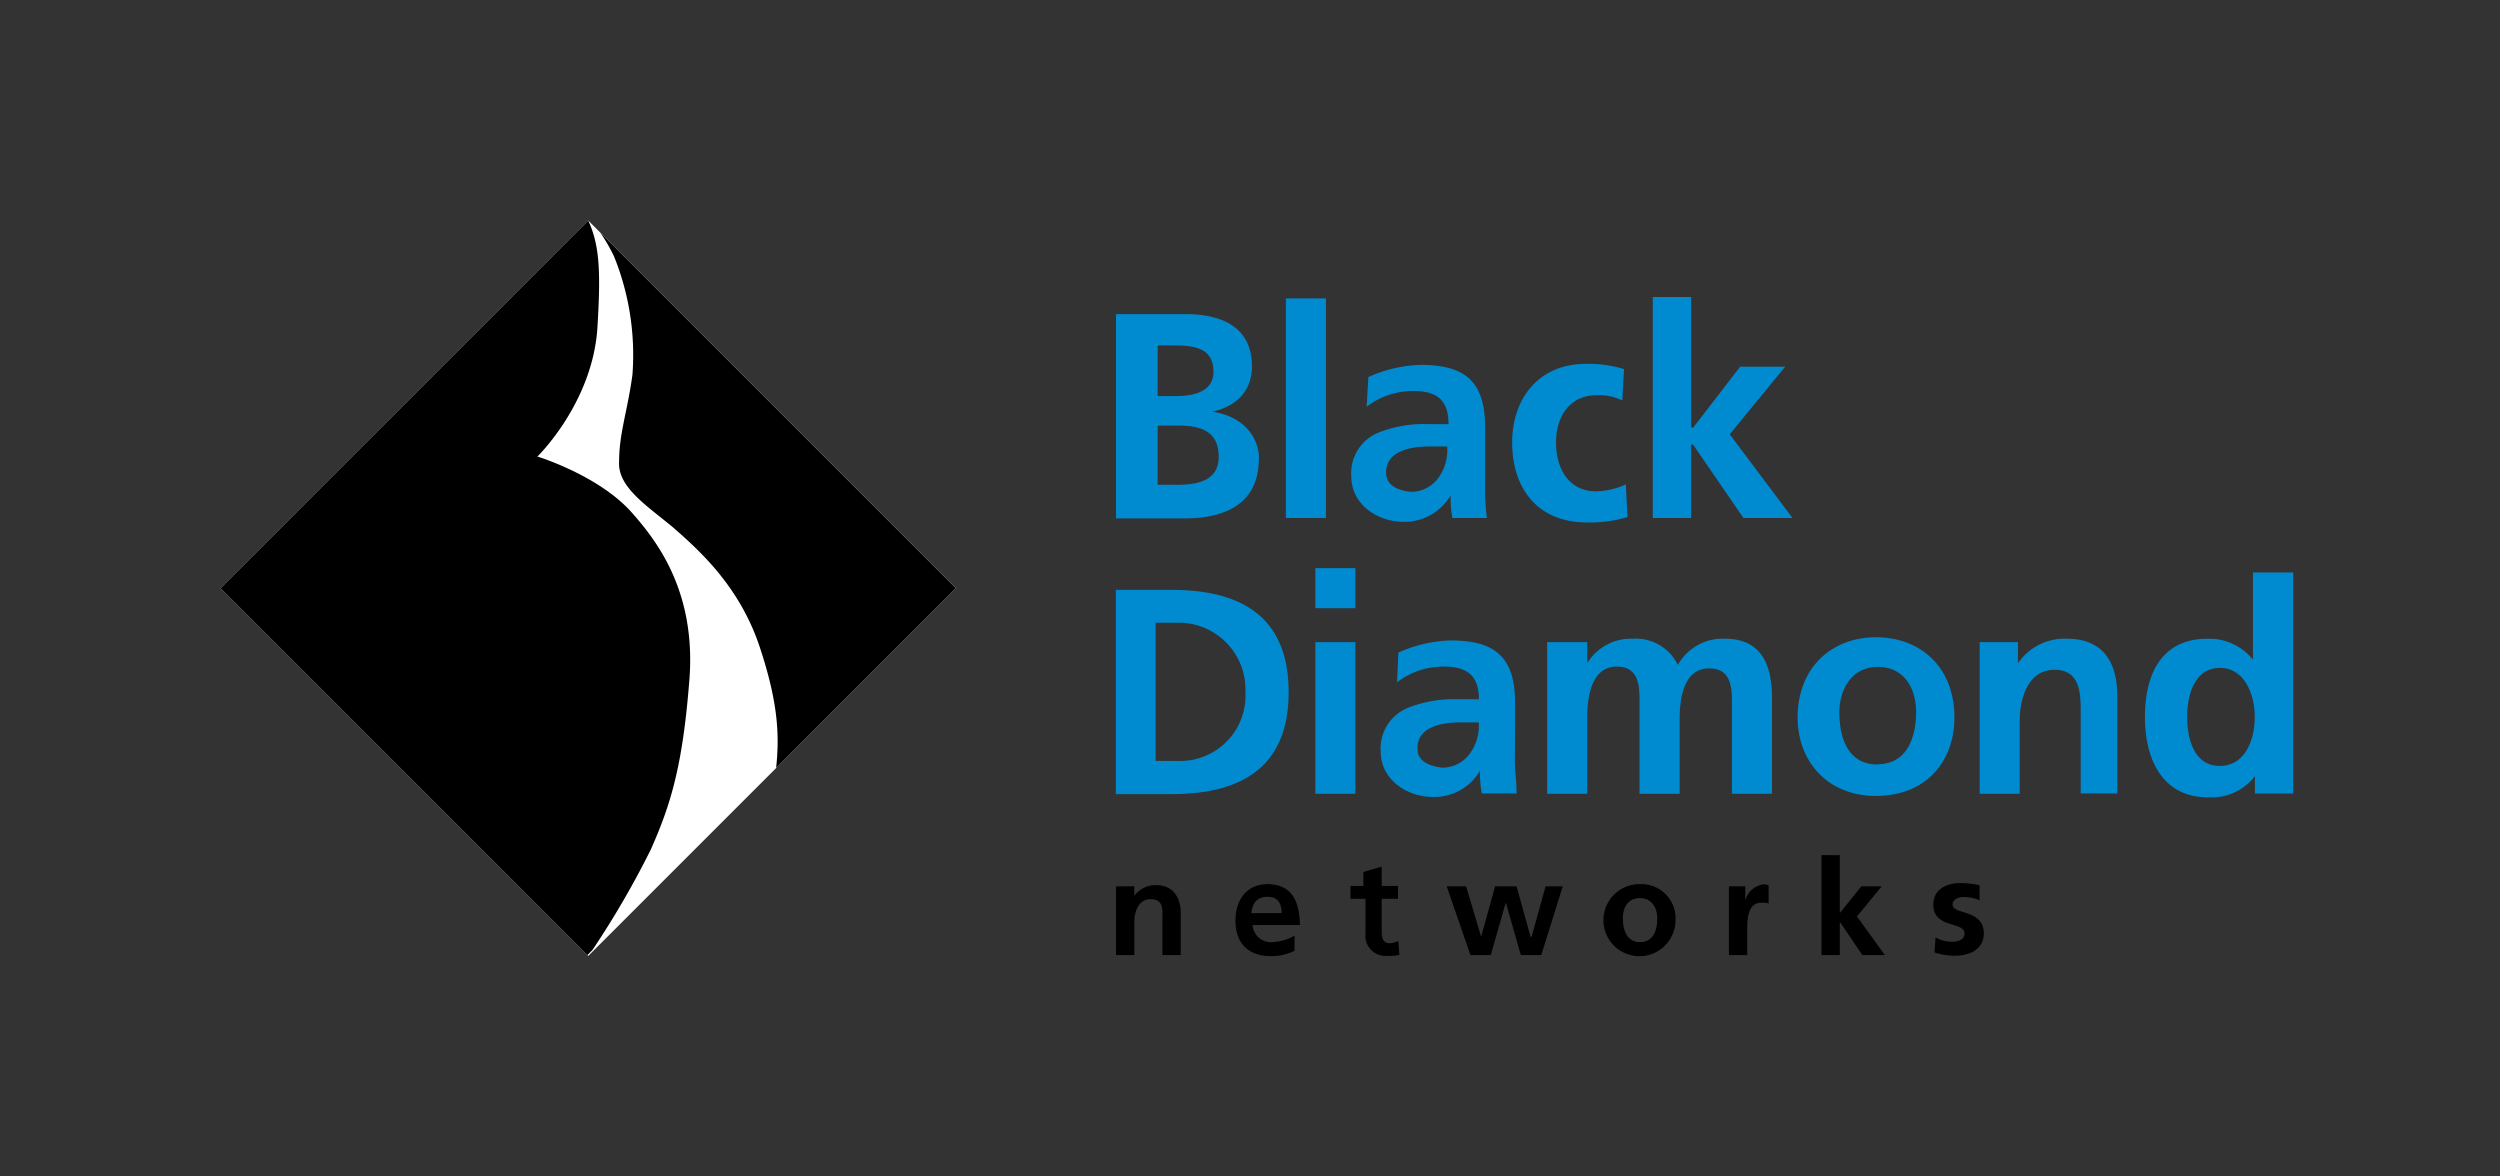
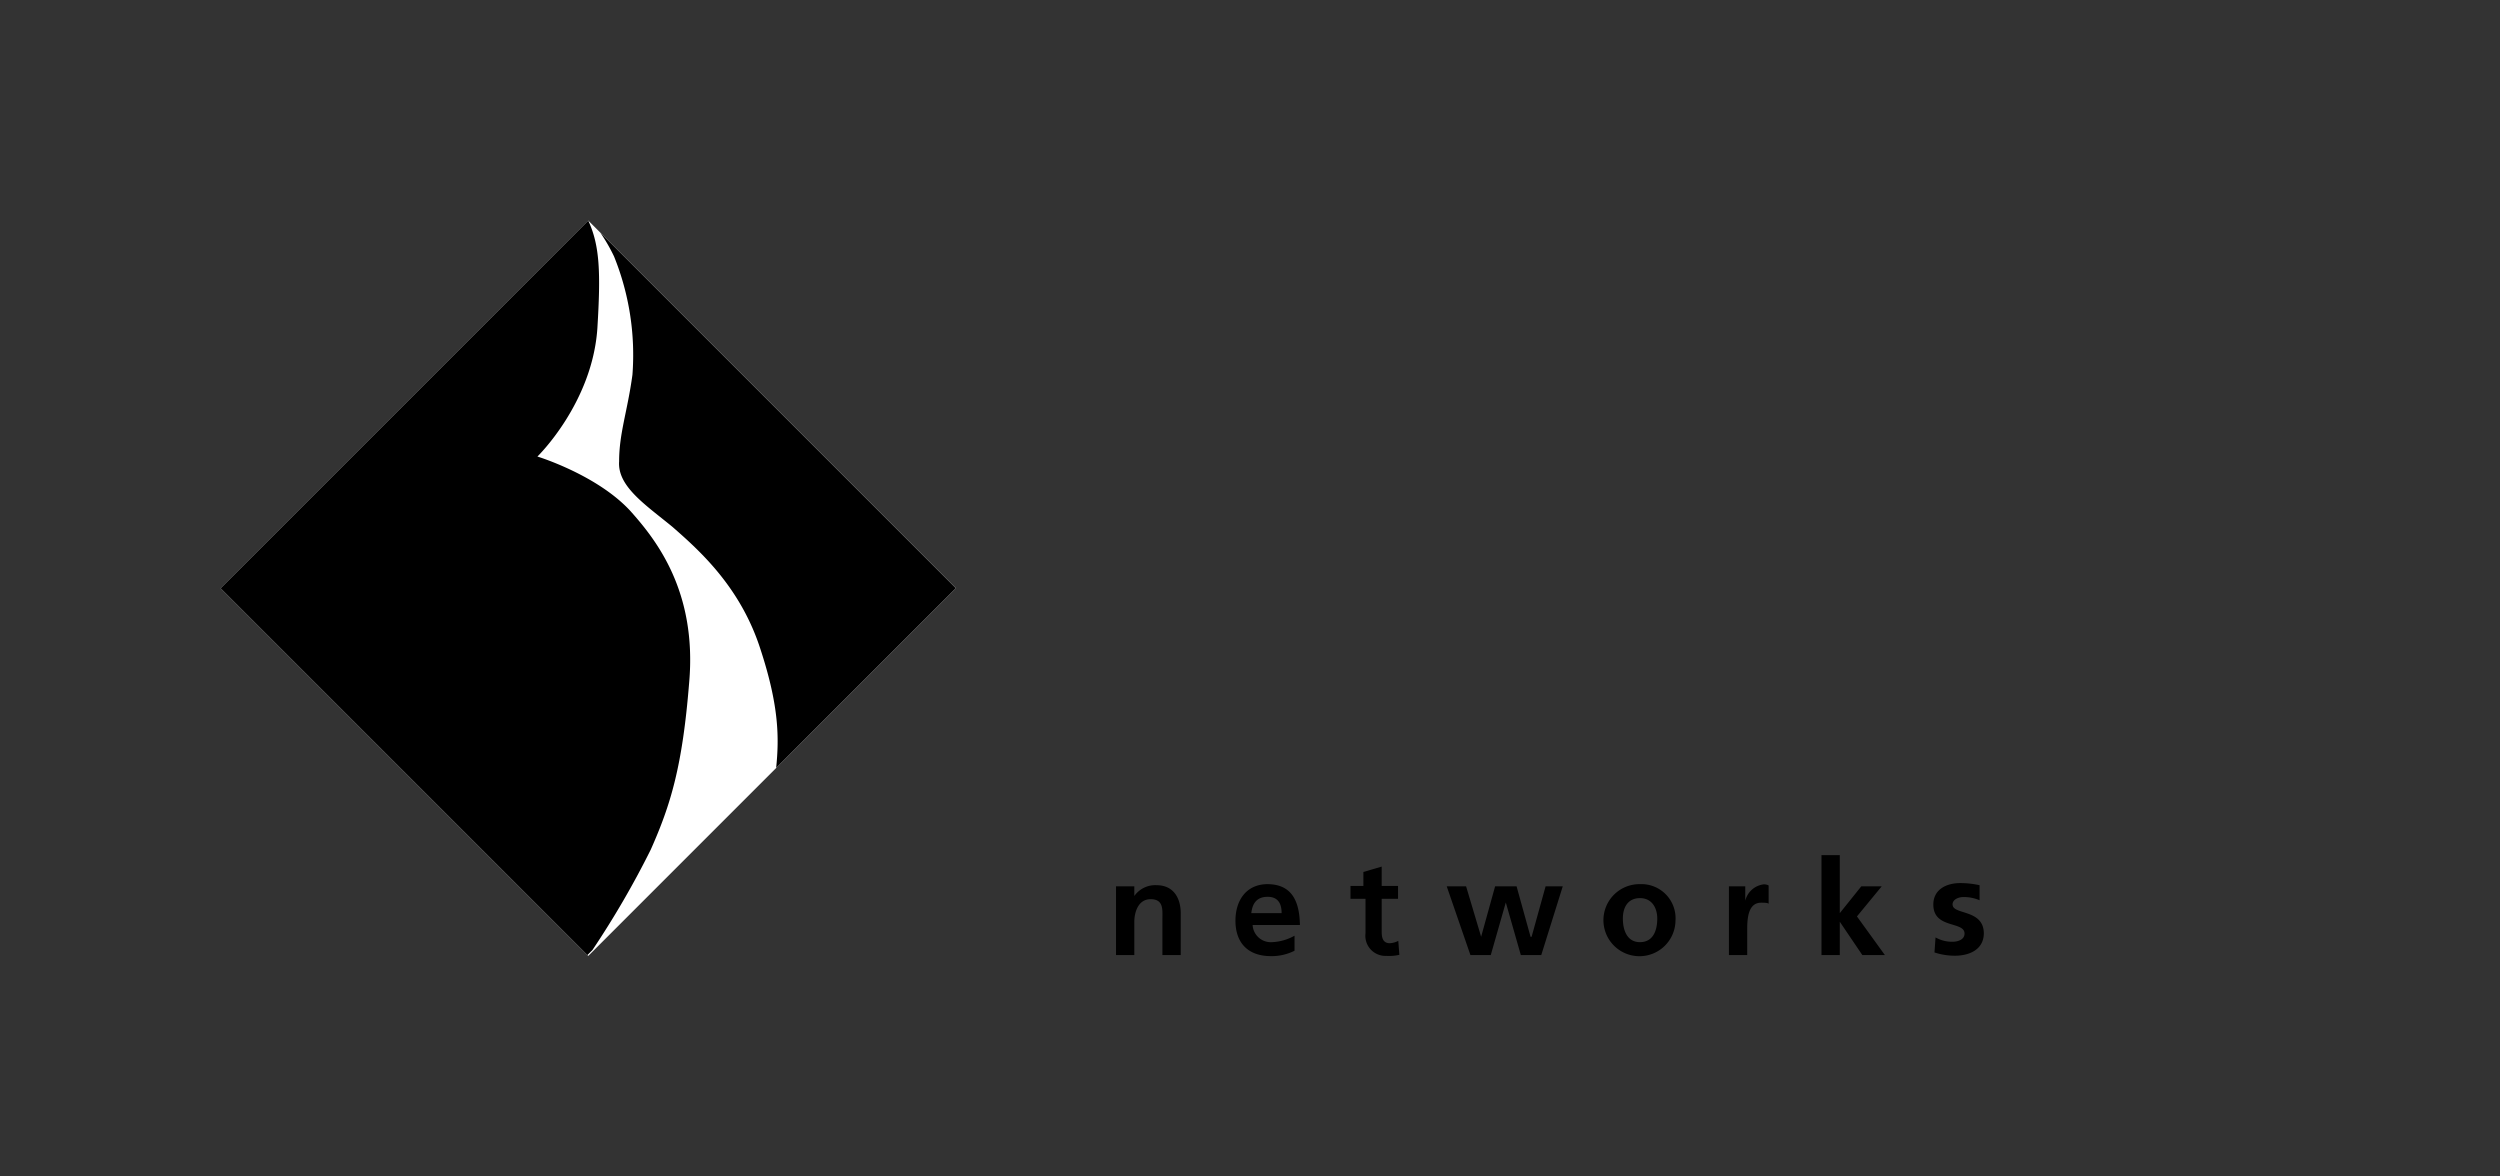
<svg xmlns="http://www.w3.org/2000/svg" id="art" viewBox="0 0 306 144">
  <rect x="0" y="0" width="306" height="144" fill="#333333" stroke="none" />
  <defs>
    <style>.cls-1{fill:#fff;}.cls-2{fill:#008bd0;}</style>
  </defs>
  <rect class="cls-1" x="40.18" y="40.18" width="63.64" height="63.64" transform="translate(-29.82 72) rotate(-45)" />
-   <path class="cls-2" d="M161,97.16h4.9V78.6H161Zm-6.9-41c0-3-2.35-5.34-5.76-5.76,3-.64,4.9-2.56,4.9-5.55,0-5.55-4.9-6.4-8.1-6.4h-8.54v25h8.75C148.53,63.4,154.08,62.54,154.08,56.15ZM141.7,42.28h1.92c2.35,0,4.91.21,4.91,3.2,0,2.56-2.56,3-4.69,3H141.7Zm0,17.06V52.09h2.35c2.56,0,5.12.43,5.12,3.84,0,3-2.77,3.41-5.12,3.41Zm1.65,12.86h-6.77v25h6.77c7.61,0,14.38-2.54,14.38-12.48S151,72.2,143.35,72.2Zm.85,20.94h-2.75V76.22h2.75a8.17,8.17,0,0,1,8.24,8.46A8,8,0,0,1,144.2,93.14Zm18.09-56.62h-4.9V63.4h4.9ZM161,74.44h4.9v-4.9H161ZM229.62,78c-5.33,0-9.59,3.63-9.59,9.82,0,5.33,3.62,9.6,9.59,9.6,6.19,0,9.6-4.27,9.6-9.6C239.22,81.59,235,78,229.62,78Zm.22,15.58c-3.63,0-4.7-3.2-4.7-6.4,0-2.78,1.5-5.55,4.7-5.55s4.69,2.56,4.69,5.55S233.46,93.54,229.84,93.54Zm-11.33-48.7H213l-5.76,7.47H207v-16H202.3V63.4H207v-9h.22l6.18,9h6l-7.68-10.24ZM177.56,60.62a14.46,14.46,0,0,0,.21,2.78H182a26.51,26.51,0,0,1-.22-4.06v-7c0-5.55-2.34-7.68-7.89-7.68a16.6,16.6,0,0,0-6.4,1.49l-.21,3.63a9.33,9.33,0,0,1,5.76-1.92c2.77,0,4.26,1.06,4.26,4.05h-2.56A15,15,0,0,0,168.6,53a5.36,5.36,0,0,0-3.2,5.33c0,3.41,3.2,5.54,6.4,5.54A6.51,6.51,0,0,0,177.56,60.62Zm-7.9-2.77c0-2.77,3.2-3.2,5.34-3.2h2.13a5.77,5.77,0,0,1-1.07,3.84,4.13,4.13,0,0,1-3.41,1.71C170.94,60,169.66,59.34,169.66,57.85Zm106.1,12.22V80.74a6.86,6.86,0,0,0-5.54-2.56c-5.76,0-7.68,4.48-7.68,9.6s2.13,9.81,7.68,9.81A6.71,6.71,0,0,0,276,95v2.13h4.69V70.07Zm-4.05,23.68c-3.2,0-4-3.41-4-6s.85-6,4-6c3,0,4.27,3.2,4.27,6C276,90.34,274.91,93.75,271.71,93.75ZM253,78.18a6.92,6.92,0,0,0-6,3V78.6h-4.69V97.16h4.9v-9c0-2.34.86-6.18,4.27-6.18,3.2,0,3.2,3,3.2,5.33v9.81h4.48V85.43C259.21,81.16,257.5,78.18,253,78.18ZM185.45,88.42V86.07c0-5.55-2.35-7.68-7.89-7.68a16.6,16.6,0,0,0-6.4,1.49L171,83.51a9.33,9.33,0,0,1,5.76-1.92c2.77,0,4.26,1.07,4.26,4h-2.56a15.15,15.15,0,0,0-6.18,1.07A5.36,5.36,0,0,0,169,92c0,3.42,3.2,5.55,6.4,5.55a6.51,6.51,0,0,0,5.75-3.2,13.68,13.68,0,0,0,.22,2.77h4.26c0-1.49-.21-2.77-.21-4Zm-5.55,3.84a4.15,4.15,0,0,1-3.41,1.7c-1.7-.21-3-.85-3-2.34,0-2.78,3.2-3.2,5.33-3.2H181A5.8,5.8,0,0,1,179.9,92.26Zm31.23-14.08a6.28,6.28,0,0,0-5.76,3.2,5.73,5.73,0,0,0-5.54-3.2,6.23,6.23,0,0,0-5.55,3V78.6h-4.91V97.16h4.91V87.78c0-2.35.43-6.19,3.63-6.19,2.77,0,2.77,2.56,2.77,4.27v11.3h4.91V88c0-2.35.42-6.19,3.62-6.19,2.78,0,2.78,2.56,2.78,4.27V97.16h4.9V85.43C216.89,81.38,215.61,78.18,211.13,78.18ZM199.21,63.29l-.21-4a9.24,9.24,0,0,1-3.63.85c-3.2,0-4.91-2.56-4.91-6s1.92-5.76,4.91-5.76a6.49,6.49,0,0,1,3.2.64l.21-3.84a14.55,14.55,0,0,0-4.69-.64c-5.76,0-9,4.27-9,9.6,0,5.76,3.2,9.81,9.17,9.81A16,16,0,0,0,199.21,63.29Z" />
  <path d="M65.78,55.88s6.73-6.53,7.34-15.72c.41-6.73.31-10.1-1.12-13.16L27,72l44.9,44.9.61-.61A110.41,110.41,0,0,0,79.65,104c2.45-5.51,3.88-10.2,4.7-20.41,1-11.22-4.08-17.55-7.15-21C73.12,58.12,65.78,55.88,65.78,55.88Zm9.38-24.49a32.16,32.16,0,0,1,2.25,14.49c-.61,4.49-1.63,7.14-1.63,10.61-.21,3.06,3.26,5.31,6.53,8,3.26,2.86,8.36,7.35,10.81,15.1C95.37,86.49,95.37,90.37,95,94l22-22L73.49,28.49A21.56,21.56,0,0,1,75.16,31.39Zm80,76.83c-2.62,0-3.94,2-3.94,4.47,0,2.76,1.58,4.34,4.34,4.34a6.2,6.2,0,0,0,2.89-.66v-1.84a6.1,6.1,0,0,1-2.76.79,2.23,2.23,0,0,1-2.37-2.1h5.79C159.06,110.33,158.14,108.22,155.11,108.22Zm-2,3.55c.13-1.18.66-2,2-2s1.71.92,1.71,2Zm-11.56-3.42a3.13,3.13,0,0,0-2.76,1.32v-1.18h-2.24v8.41h2.24v-4.08c0-1,.39-2.76,2-2.76s1.44,1.32,1.44,2.37v4.47h2.24v-5.26C144.47,109.8,143.55,108.35,141.58,108.35Zm88.72.14h-2.5l-2.63,3.28v-7.1h-2.24V116.9h2.24v-4.08l2.76,4.08h2.76l-3.42-4.73Zm8.67,2.23c0-.66.79-.92,1.31-.92a4.89,4.89,0,0,1,2,.39v-1.84a10.91,10.91,0,0,0-2.37-.26c-1.71,0-3.29.79-3.29,2.63,0,3,3.82,2,3.82,3.55,0,.79-.92,1-1.45,1a4.08,4.08,0,0,1-2.1-.53l-.13,1.84a8,8,0,0,0,2.49.4c1.84,0,3.55-.79,3.55-2.76C242.78,111.25,239,112,239,110.72Zm-68.87,4.73c-.92,0-1-.79-1-1.44v-4h2v-1.57h-2v-2.37l-2.24.66v1.71h-1.58v1.57h1.84v4.21A2.46,2.46,0,0,0,169.7,117a5.47,5.47,0,0,0,1.58-.13l-.13-1.71A2.5,2.5,0,0,1,170.1,115.45Zm43.5-5.12v-1.84h-2v8.41h2.24v-3c0-1.18,0-3.41,1.7-3.41.4,0,.79,0,.92.13v-2.24a1.17,1.17,0,0,0-.65-.13A2.66,2.66,0,0,0,213.6,110.33Zm-12.88-2.11a4.41,4.41,0,1,0,4.34,4.47A4.18,4.18,0,0,0,200.72,108.22Zm0,7.1c-1.58,0-2.1-1.45-2.1-2.89s.66-2.5,2.1-2.5,2.11,1.18,2.11,2.5S202.43,115.32,200.72,115.32Zm-13.27-.66h-.13l-1.71-6.17H183l-1.71,6.17-1.84-6.17h-2.37l2.9,8.41h2.49l1.84-6.44,1.84,6.44h2.5l2.63-8.41h-2.1Z" />
</svg>